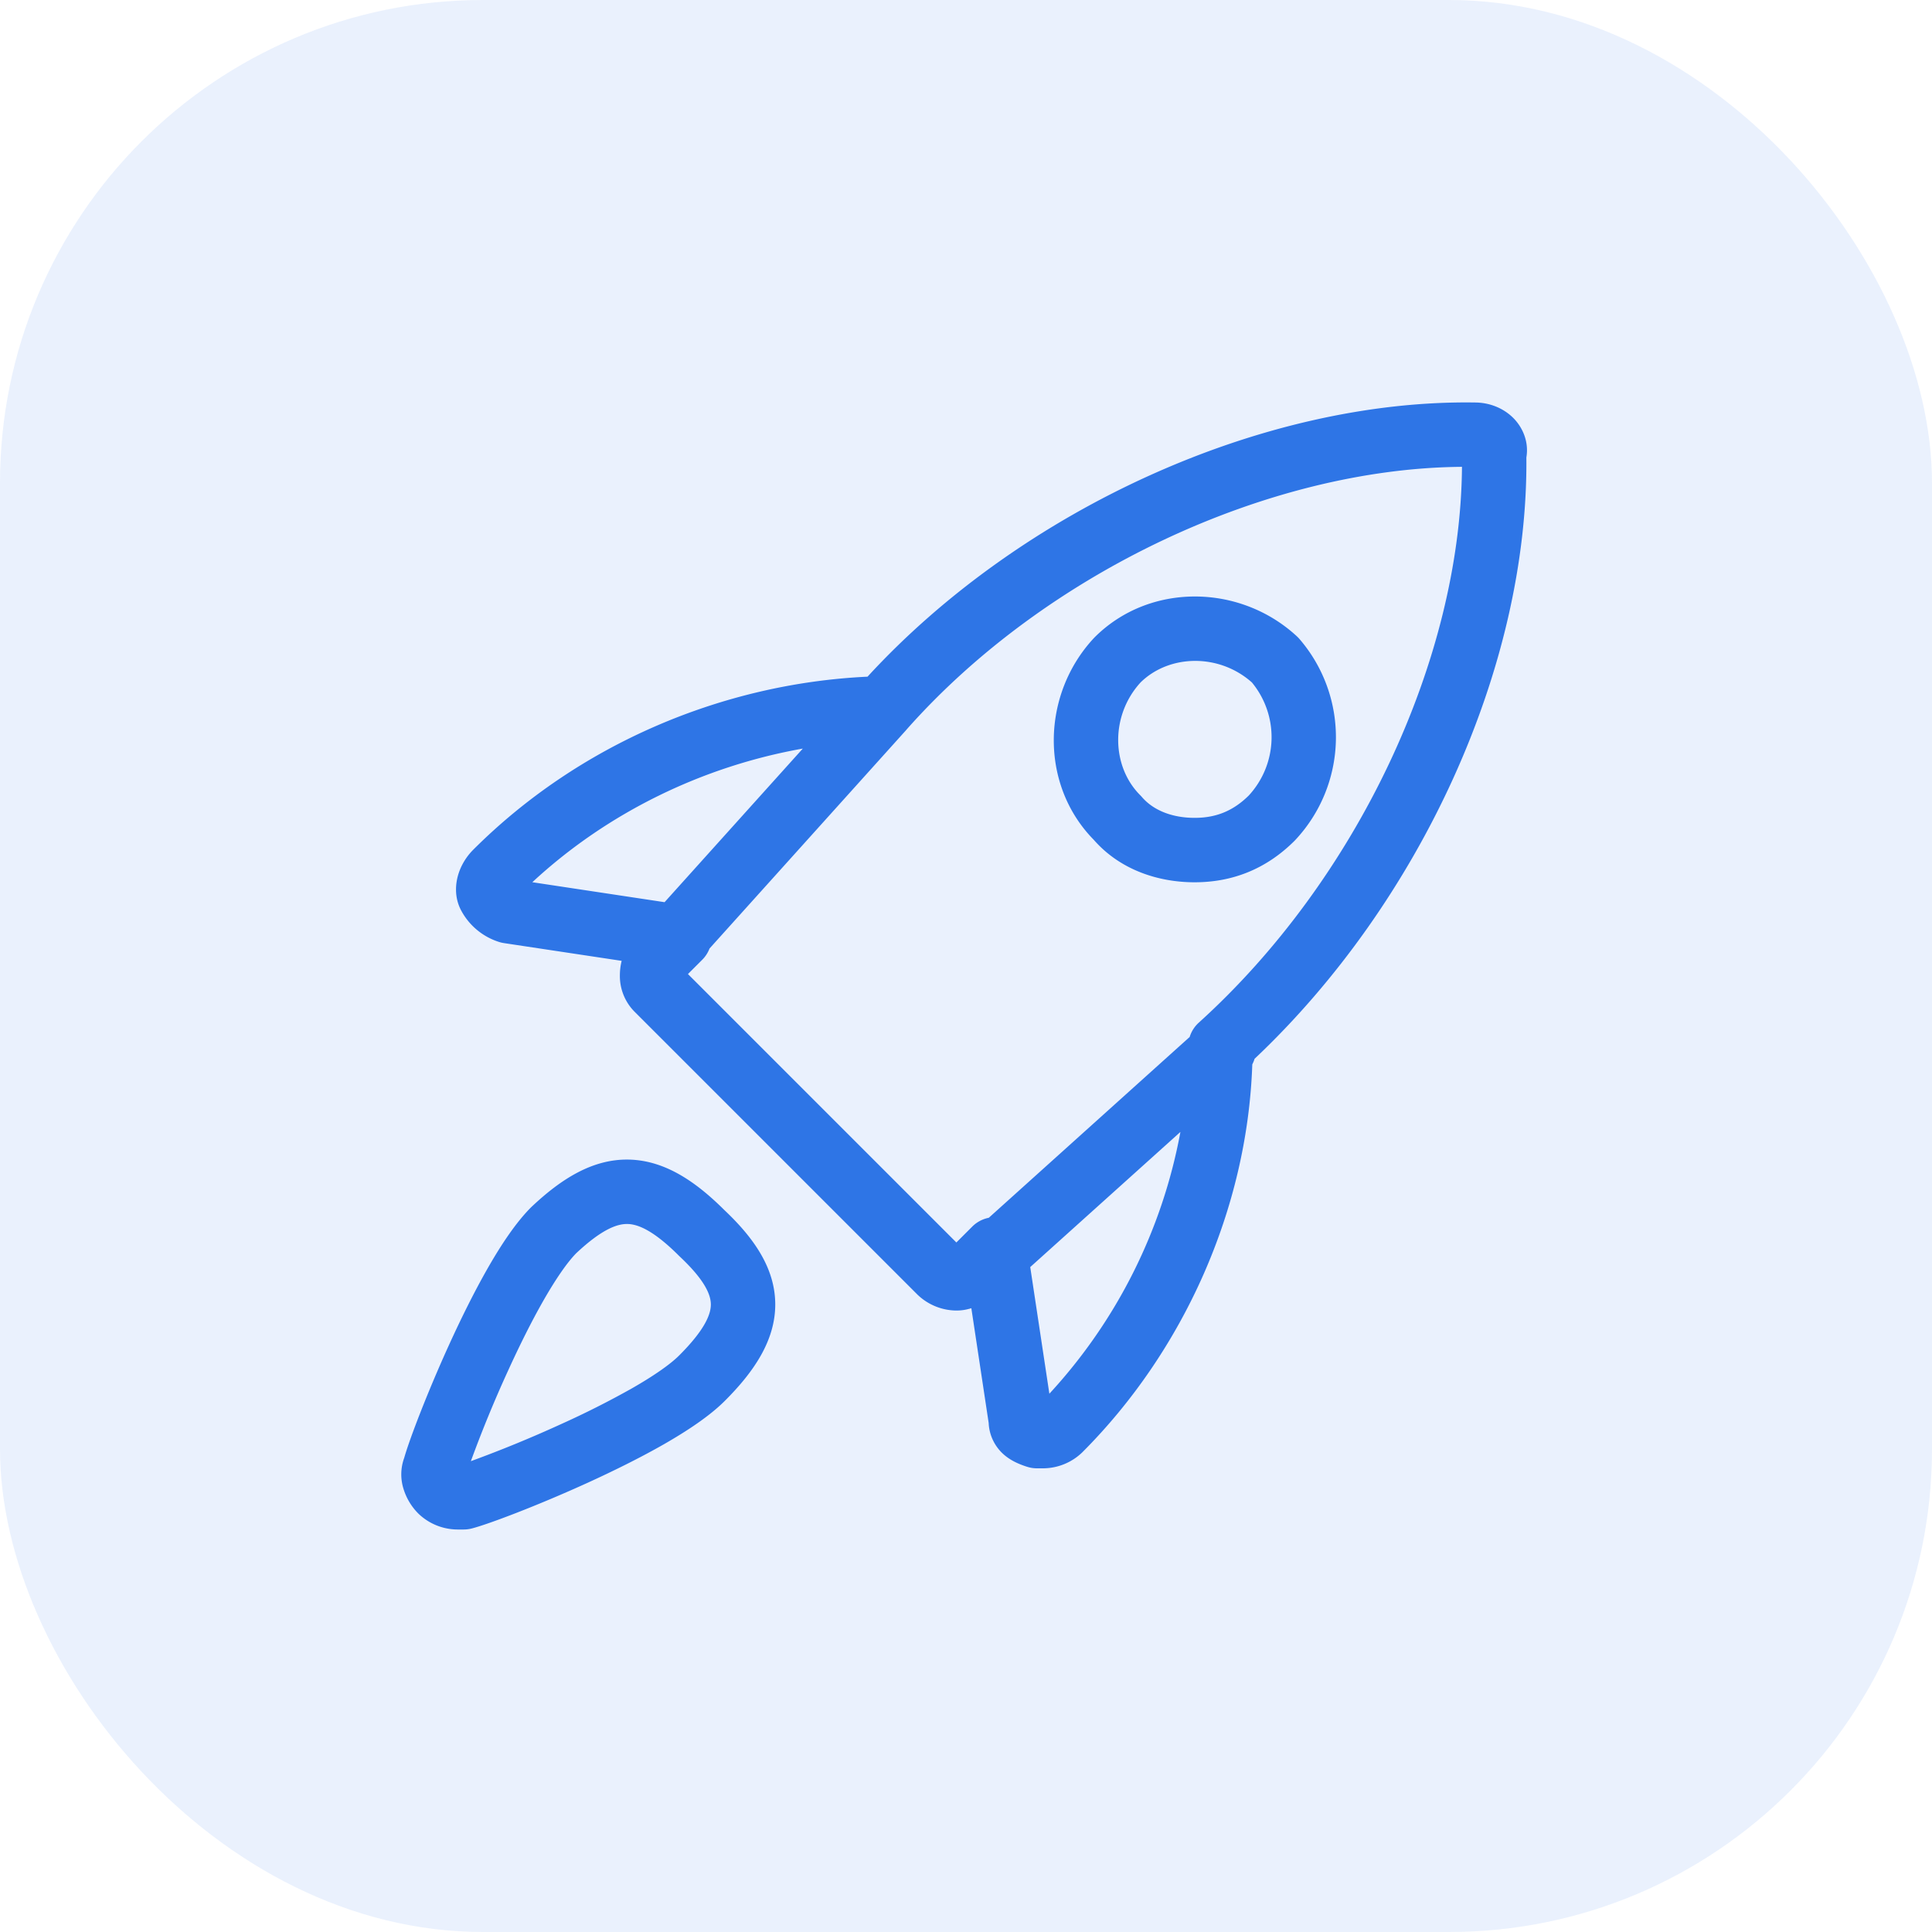
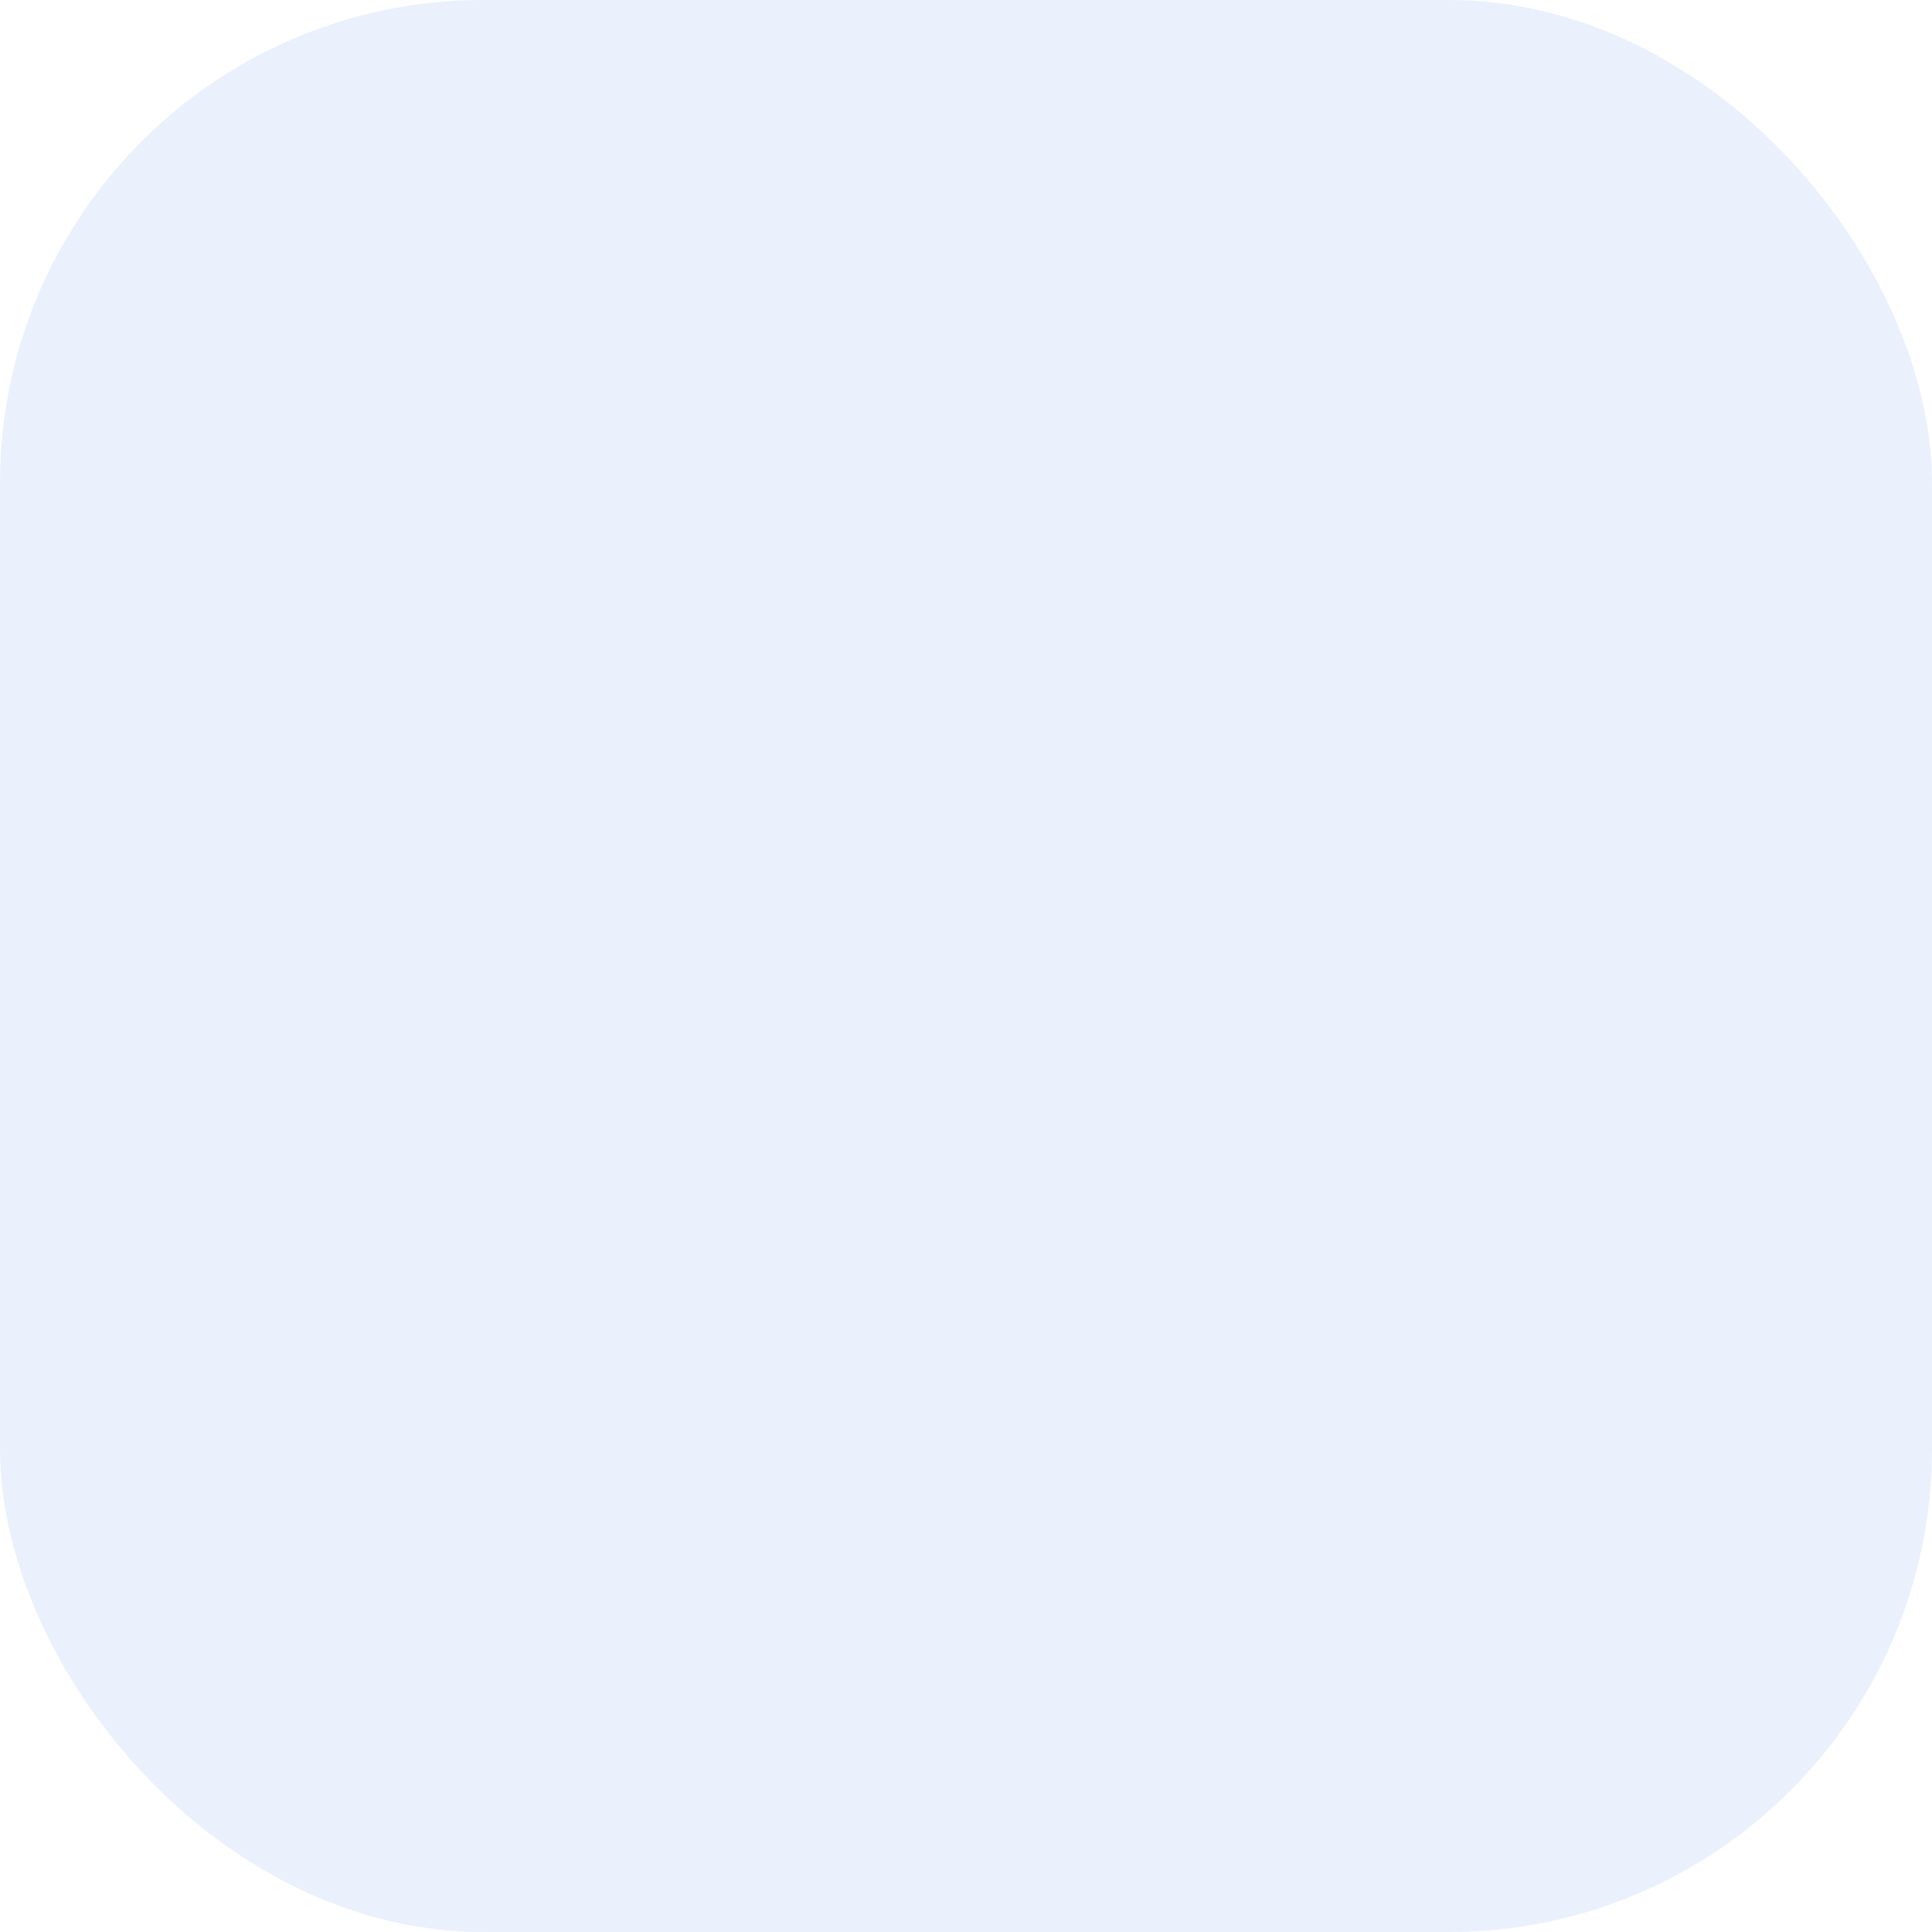
<svg xmlns="http://www.w3.org/2000/svg" fill="#2e75e6" viewBox="0 0 60 60">
  <rect height="60" opacity=".1" rx="15" width="60" />
-   <path d="M45.81 12.5c.44.002.872.167 1.186.48.284.284.491.73.407 1.226.059 6.528-3.306 13.83-8.442 18.677a.994.994 0 0 1-.07.172c-.151 4.487-2.133 8.902-5.283 12.052a1.76 1.76 0 0 1-1.207.493H32.202c-.108 0-.215-.018-.317-.052h-.002c-.144-.048-.443-.148-.695-.364a1.384 1.384 0 0 1-.484-.992l-.538-3.565a1.502 1.502 0 0 1-.465.073 1.76 1.76 0 0 1-1.207-.493l-8.8-8.8a1.574 1.574 0 0 1-.443-1.12c0-.149.019-.3.055-.447l-3.654-.551a1.008 1.008 0 0 1-.167-.04 2.023 2.023 0 0 1-1.178-1.002c-.2-.399-.16-.804-.076-1.085.087-.29.252-.558.463-.77 3.282-3.281 7.746-5.166 12.248-5.377C31.734 15.8 39.23 12.4 45.81 12.5zM24.932 23.248l-4.293 4.77-4.107-.62c2.346-2.176 5.308-3.602 8.4-4.15zm-3.567 7.002l.443-.443a1 1 0 0 0 .227-.35l6.11-6.788.005-.007c4.33-4.895 11.255-8.12 17.253-8.164-.044 5.989-3.265 12.824-8.172 17.26a1 1 0 0 0-.285.446l-6.238 5.615a1 1 0 0 0-.514.274l-.493.493zm10.63 9.1l.594 3.933a16.363 16.363 0 0 0 4.07-8.13zm3.426-18.156c-.944 1.032-.904 2.607-.013 3.499.018.018.036.037.052.056.36.42.946.65 1.641.65.64 0 1.178-.197 1.68-.693a2.671 2.671 0 0 0 .098-3.512c-1.027-.913-2.572-.871-3.458 0zm-1.427-1.401c1.704-1.705 4.519-1.668 6.288-.026a1 1 0 0 1 .078.082 4.672 4.672 0 0 1-.152 6.258c-.894.894-1.952 1.293-3.107 1.293-1.094 0-2.295-.362-3.134-1.32-1.677-1.707-1.632-4.501.001-6.26a.916.916 0 0 1 .026-.027zM22.498 37.582c.9.85 1.578 1.796 1.578 2.93 0 1.127-.671 2.099-1.568 2.995-.472.472-1.167.931-1.887 1.344-.737.421-1.57.832-2.367 1.196-1.568.715-3.114 1.299-3.61 1.423-.08.02-.161.03-.243.03H14.202a1.76 1.76 0 0 1-1.208-.493 1.855 1.855 0 0 1-.463-.77 1.498 1.498 0 0 1 .023-.964c.161-.57.722-2.039 1.4-3.526.364-.798.775-1.63 1.196-2.367.412-.72.872-1.415 1.344-1.887a.865.865 0 0 1 .022-.021c.903-.85 1.876-1.479 3.002-1.46 1.12.02 2.081.674 2.98 1.57zm-4.6 1.335c-.276.28-.625.781-1.012 1.456-.381.666-.764 1.44-1.112 2.204a38.295 38.295 0 0 0-1.151 2.801 38.295 38.295 0 0 0 2.8-1.15 27.634 27.634 0 0 0 2.205-1.113c.683-.391 1.188-.744 1.466-1.022.804-.804.982-1.282.982-1.58 0-.287-.166-.738-.96-1.485a1.454 1.454 0 0 1-.022-.021c-.798-.799-1.285-.99-1.61-.995-.322-.005-.796.165-1.586.905z" fill-rule="evenodd" />
</svg>